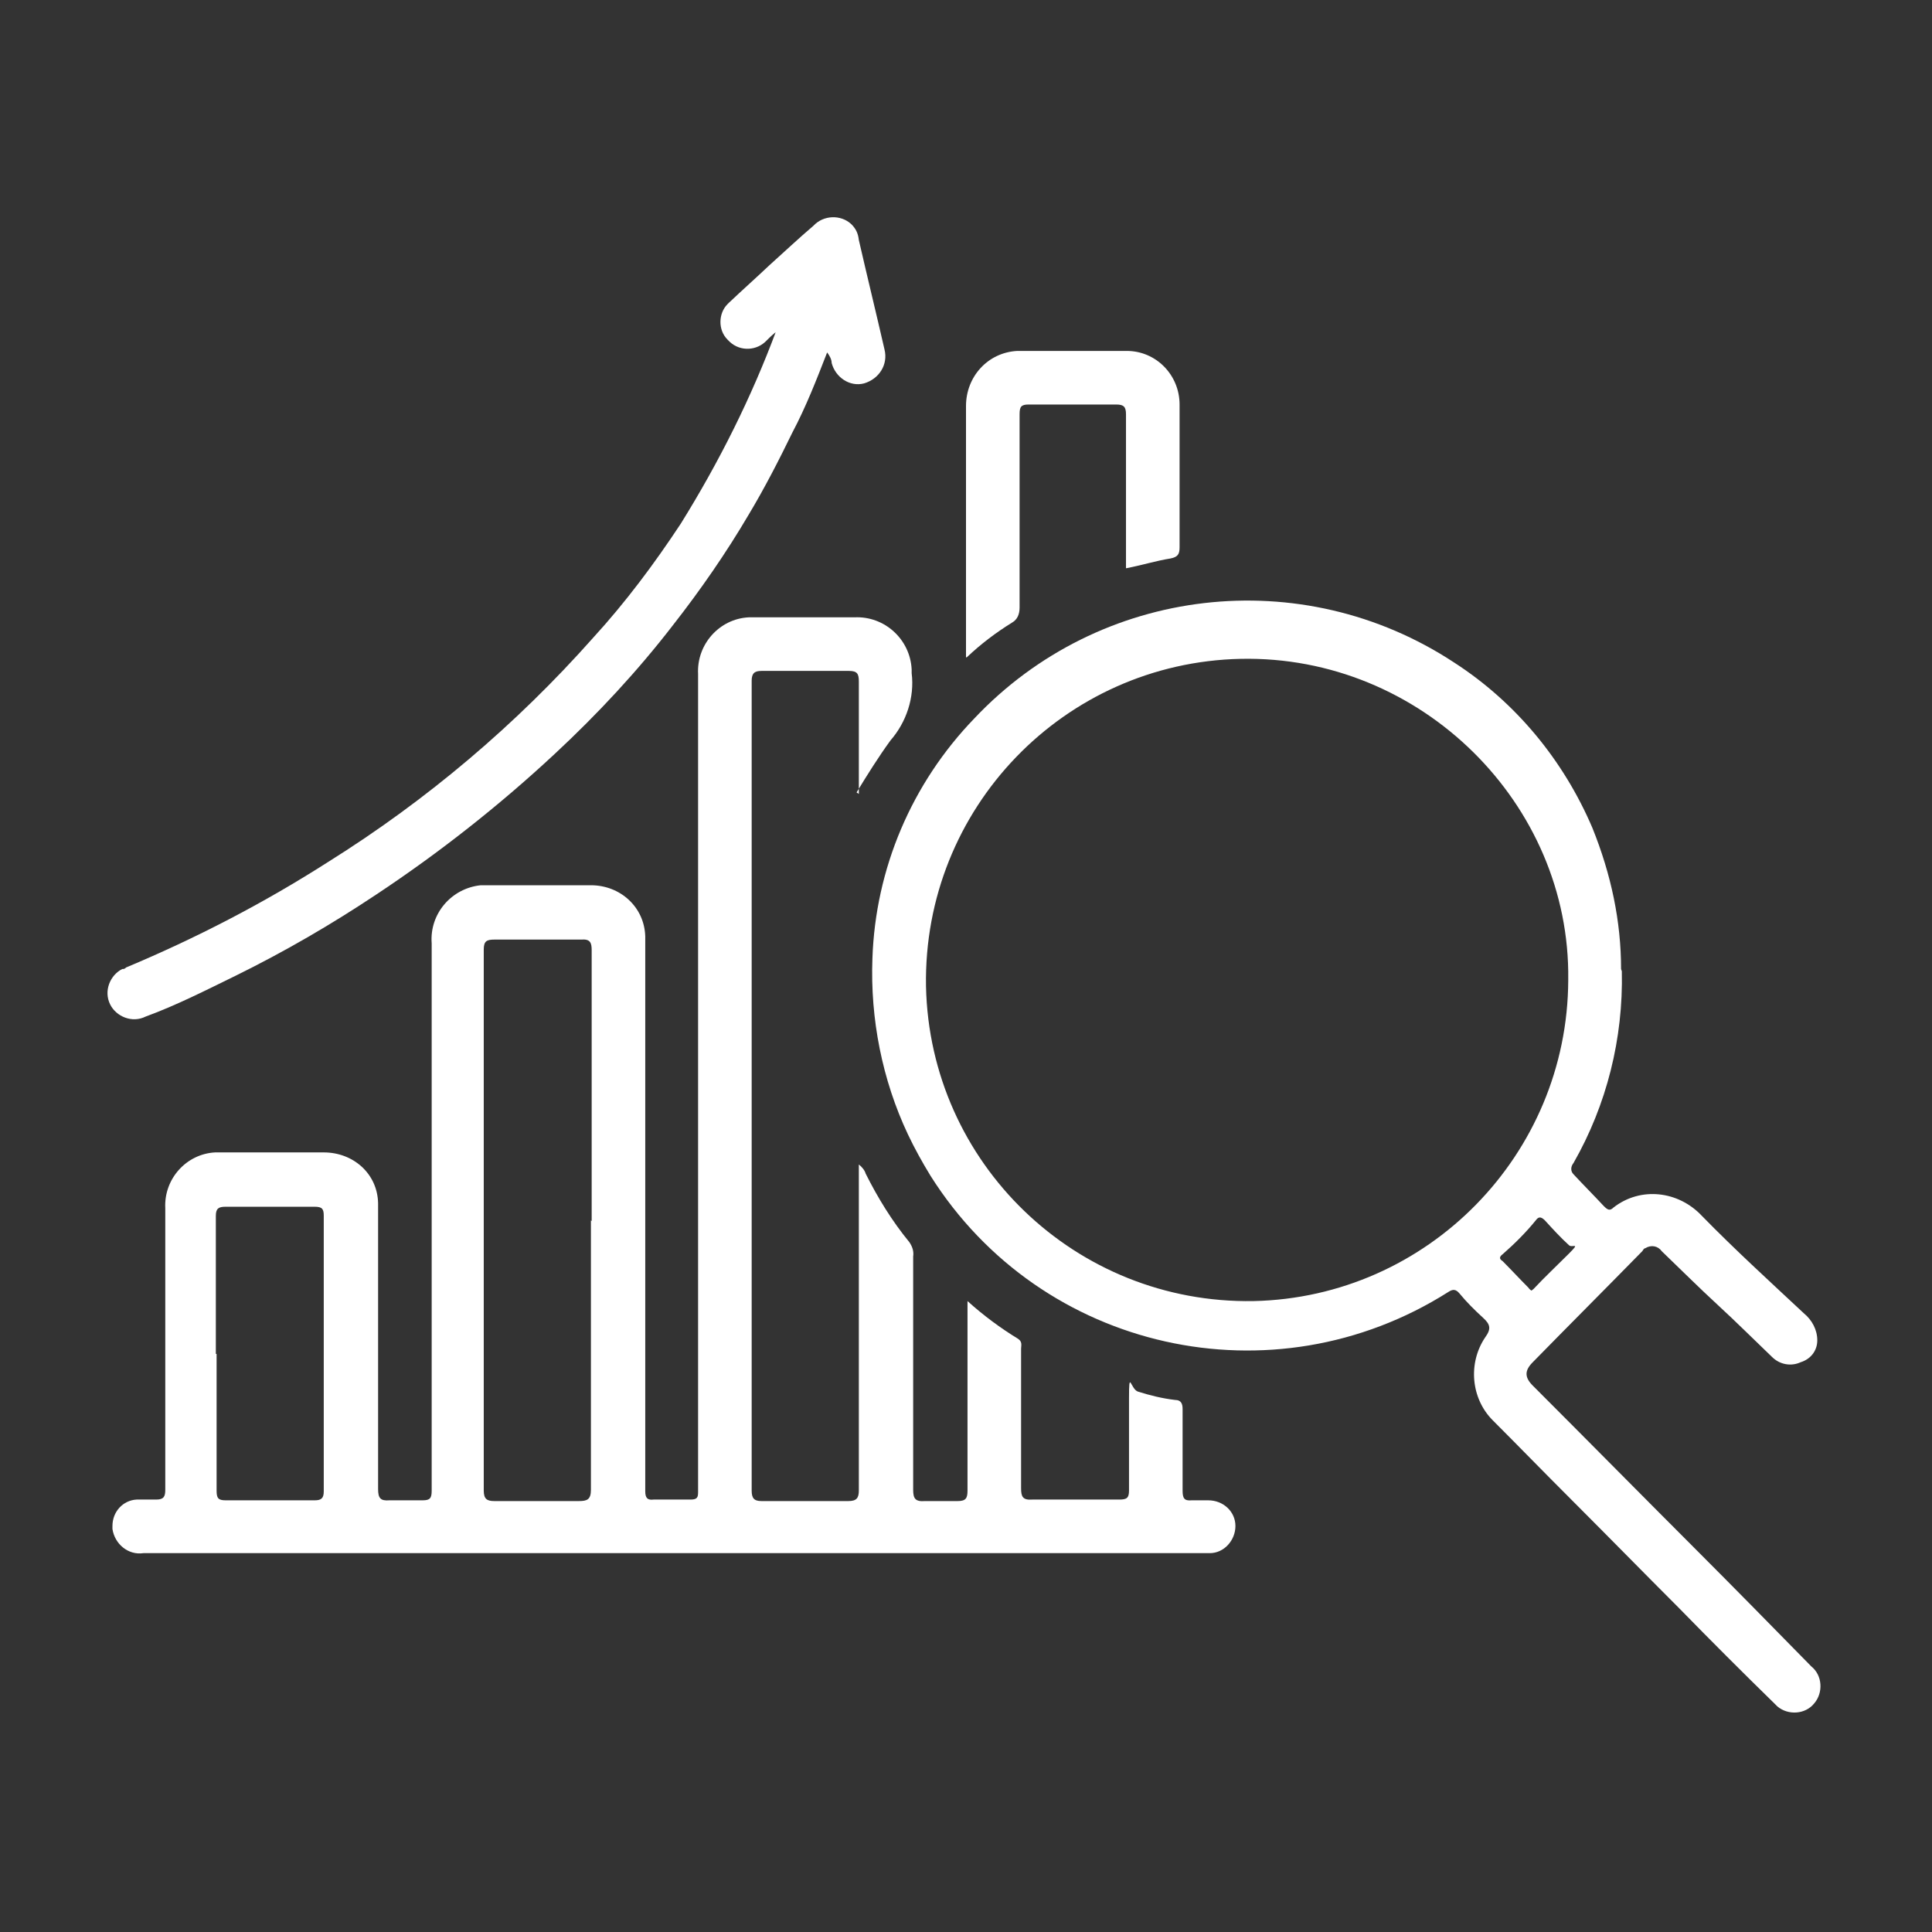
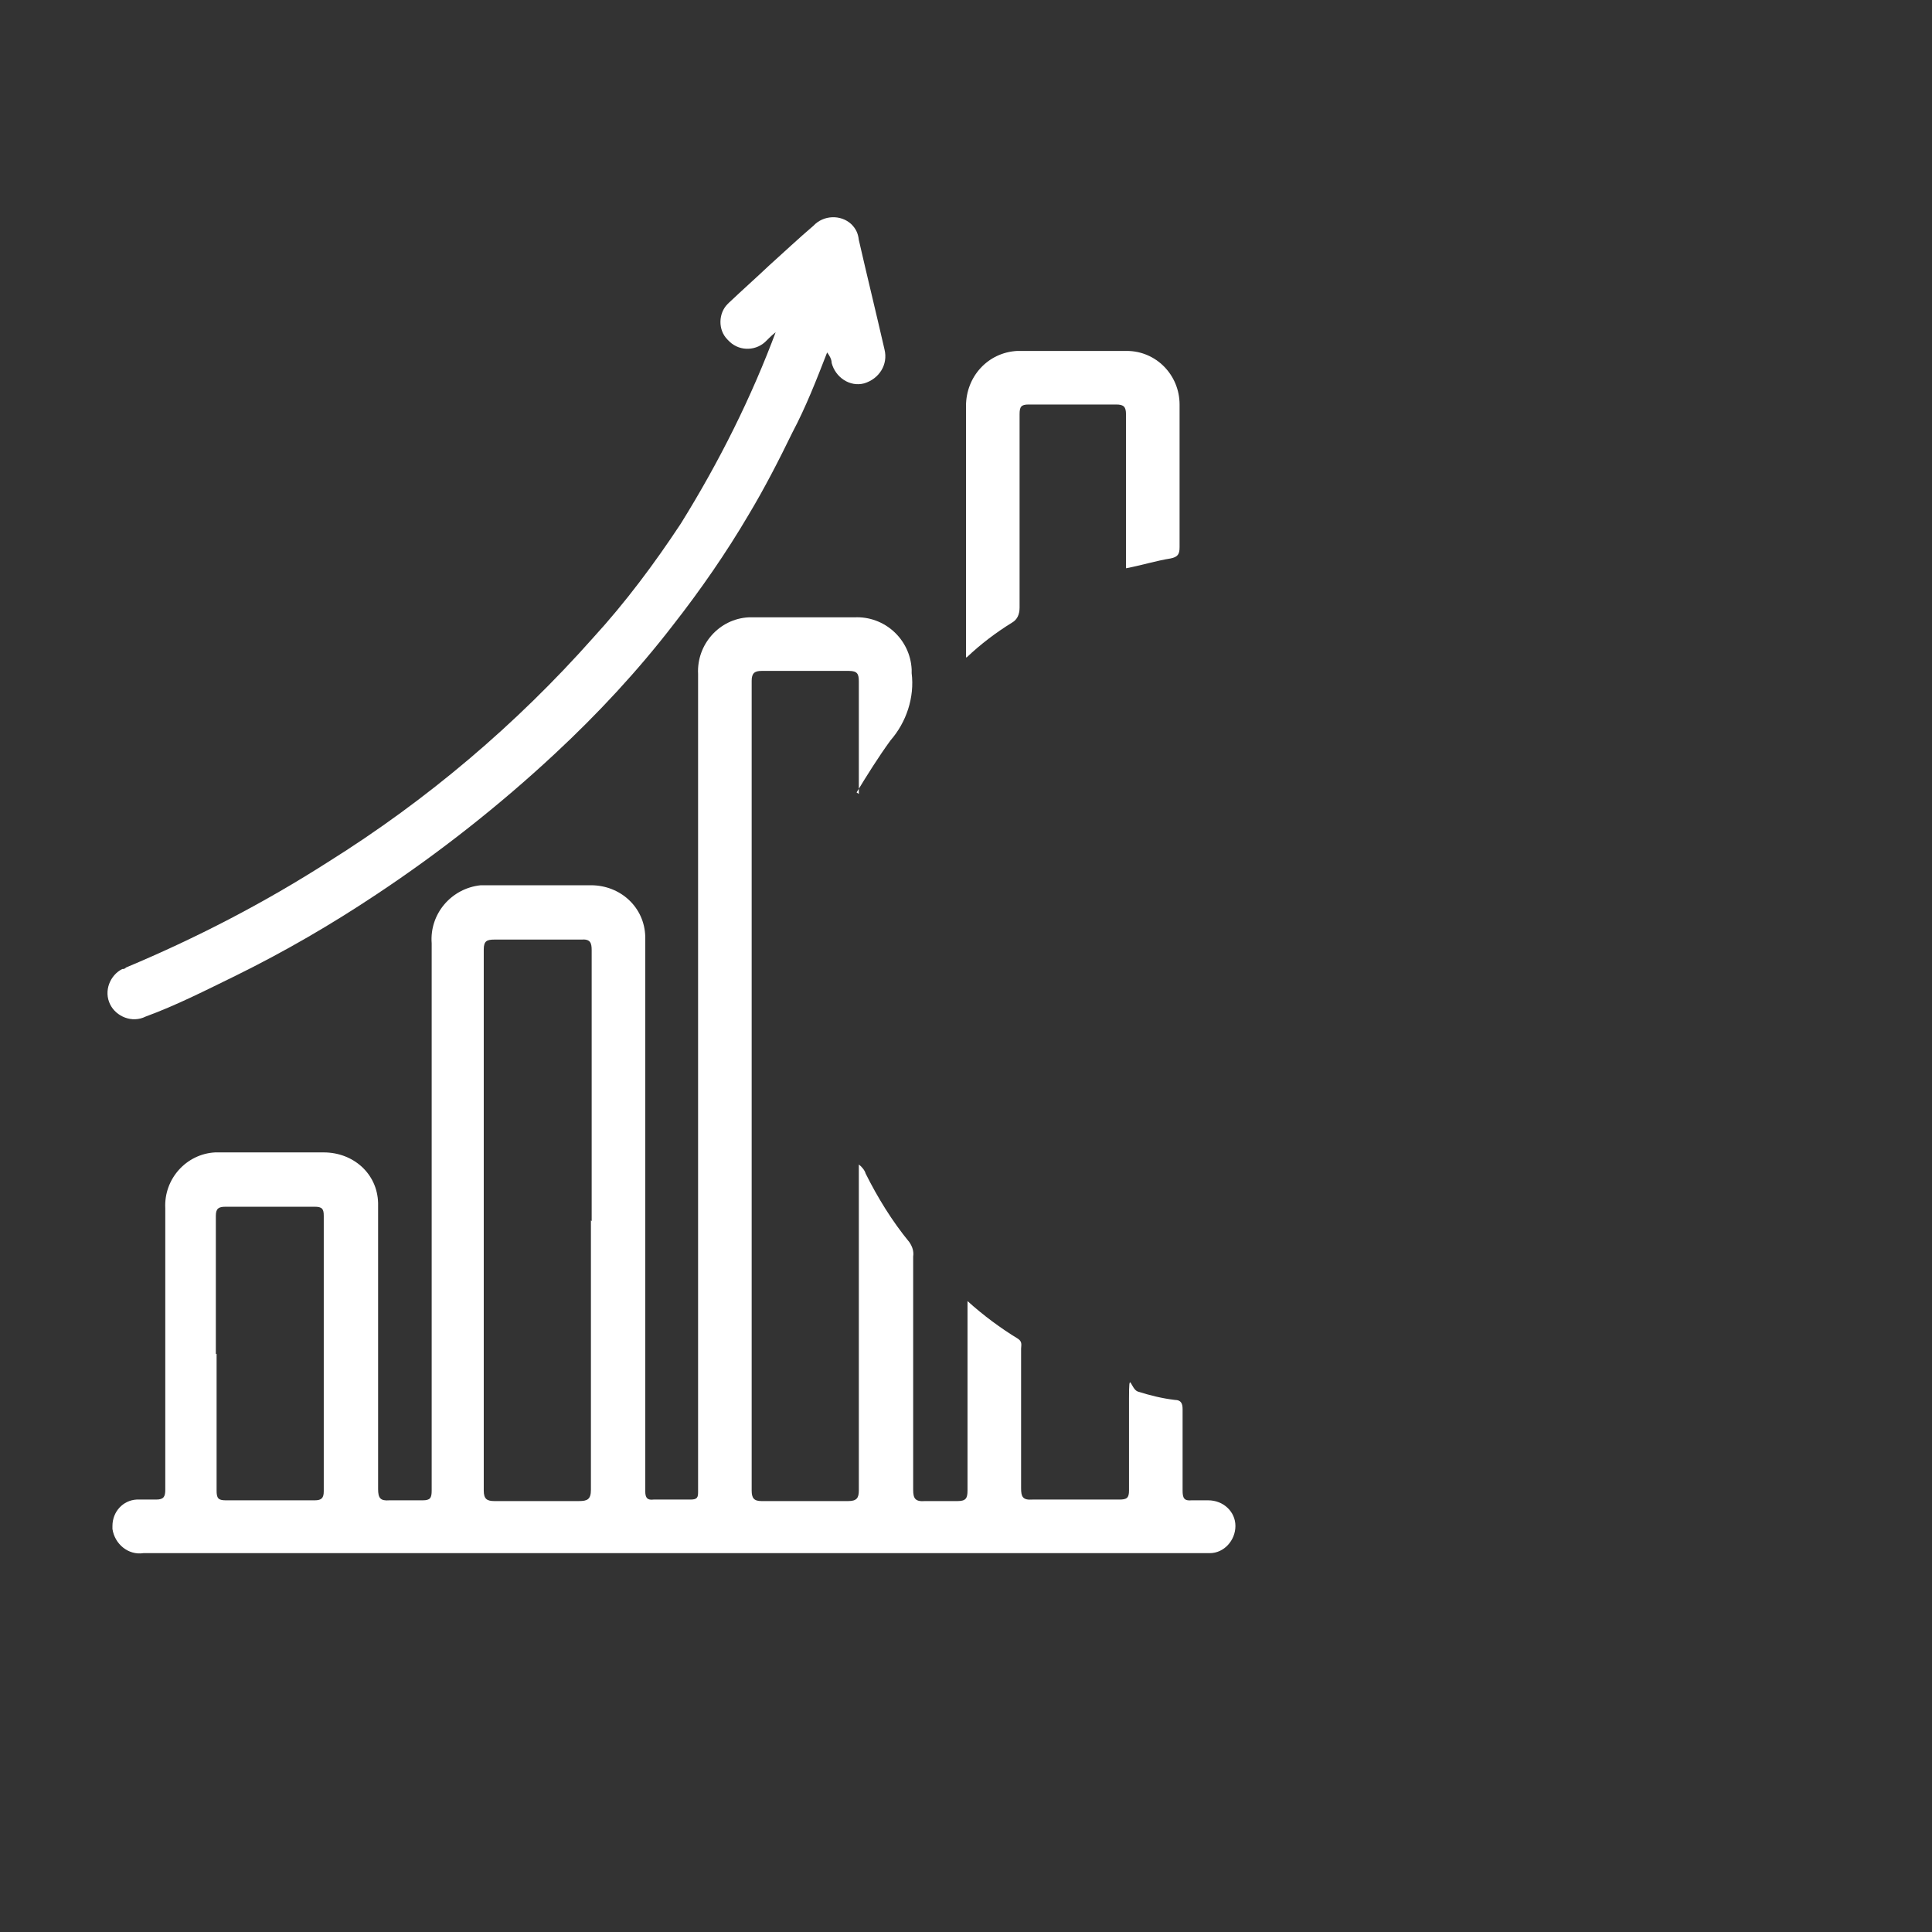
<svg xmlns="http://www.w3.org/2000/svg" id="Layer_1" data-name="Layer 1" version="1.1" viewBox="0 0 256 256">
  <rect x="0" y="0" width="256" height="256" fill="#333333" stroke="none" />
  <defs>
    <style>
      .cls-1 {
        fill: #fff;
        stroke-width: 0px;
      }
    </style>
  </defs>
  <g id="Group_1494" data-name="Group 1494">
    <g id="Group_1493" data-name="Group 1493">
      <path id="Path_5624" data-name="Path 5624" class="cls-1" d="M113.8,105.2v-14.9c0-1-.2-1.4-1.3-1.4h-11.6c-.9,0-1.3.3-1.3,1.3v107.3c0,1,.3,1.4,1.3,1.4h11.5c1.1,0,1.4-.4,1.4-1.4v-43.2c.4.3.8.8.9,1.2,1.6,3.2,3.5,6.3,5.8,9.1.4.6.6,1.2.5,1.9v30.9c0,1.2.3,1.6,1.6,1.5h4.3c1.1,0,1.3-.4,1.3-1.4v-25.1c2.1,1.9,4.4,3.6,6.7,5,.6.4.4.9.4,1.3v18.5c0,1.1.2,1.6,1.5,1.5h11.5c1,0,1.3-.2,1.3-1.2v-12.2c0-4,.2-1.2,1.2-.9,1.6.5,3.2.9,4.9,1.1.8,0,1,.5,1,1.2v10.8c0,1,.2,1.4,1.2,1.3h2.2c2,0,3.6,1.5,3.6,3.4s-1.5,3.6-3.4,3.6H19c-2,.3-3.8-1.2-4.1-3.2v-.4c0-1.9,1.4-3.4,3.2-3.5h2.6c1,0,1.2-.4,1.2-1.3v-37.3c-.2-3.9,2.8-7.2,6.6-7.4h14.4c3.9,0,7.1,2.8,7.2,6.7v37.9c0,1.2.3,1.6,1.5,1.5h4.4c1,0,1.2-.3,1.2-1.3v-72.5c-.3-3.9,2.6-7.3,6.5-7.7h14.6c3.9,0,7.1,2.9,7.2,6.8v73.5c0,.9.3,1.2,1.1,1.1h4.9c.9,0,1-.3,1-1v-108.4c-.2-3.9,2.8-7.3,6.7-7.5h14c4-.2,7.4,2.9,7.6,6.9v.5c.4,3.2-.7,6.5-2.8,8.9-1.6,2.2-3.1,4.6-4.5,6.9M78.4,161.8v-35.9c0-1-.2-1.5-1.4-1.4h-11.5c-1,0-1.4.2-1.4,1.3v71.7c0,1.1.4,1.4,1.4,1.4h11.2c1.1,0,1.6-.2,1.6-1.5v-35.7M28.7,179.4v18.1c0,1,.2,1.3,1.2,1.3h11.8c.9,0,1.2-.3,1.2-1.2v-36.5c0-.9-.2-1.2-1.2-1.2h-11.8c-.9,0-1.3.2-1.3,1.2v18.3" />
-       <path id="Path_5625" data-name="Path 5625" class="cls-1" d="M214.9,128.7c.2,8.9-2,17.7-6.4,25.4-.4.5-.4,1.1,0,1.5h0c1.3,1.4,2.7,2.8,4,4.2.5.5.8.7,1.3.2,3.6-2.8,8.6-2.2,11.7,1.1,4.4,4.5,8.9,8.6,13.5,12.9,1.1.9,1.8,2.2,1.8,3.6s-.9,2.5-2.2,2.9c-1.3.6-2.8.3-3.8-.7-2.4-2.3-4.7-4.6-7.2-6.9s-4.9-4.7-7.4-7.1c-.5-.7-1.4-.9-2.2-.4-.2,0-.3.3-.4.4-4.8,4.9-9.7,9.8-14.5,14.7-1.1,1.1-1.1,2,0,3.1,7.2,7.2,14.4,14.5,21.6,21.7,5.1,5.1,10.2,10.3,15.3,15.5,1.5,1.2,1.6,3.5.4,4.9-1.2,1.5-3.5,1.6-4.9.4l-.3-.3c-4.3-4.2-8.5-8.4-12.7-12.7-4.7-4.7-9.2-9.3-13.9-14s-7.2-7.3-10.8-10.9c-2.9-2.9-3.3-7.6-1-11,.8-1.1.7-1.7-.3-2.6-1.1-1-2.2-2.1-3.1-3.2-.5-.6-.9-.6-1.5-.2-23.2,14.7-53.9,7.9-68.6-15.4-1.1-1.8-2.1-3.6-3-5.5-3.4-7.2-5-15.3-4.7-23.3.4-11.9,5.2-23.2,13.5-31.8,16.6-17.6,43.4-20.7,63.6-7.4,8.2,5.3,14.5,13,18.3,21.9,2.5,6.2,3.8,12.4,3.8,18.7M207.8,129.8c.3-23.3-19.5-43-43.4-42.5-23.4.5-42.1,19.8-41.7,43.4.5,23.4,19.8,42.1,43.4,41.7,23.1-.5,41.6-19.4,41.7-42.5M202.8,171.1s.3-.2.4-.3c1.5-1.6,3.1-3.1,4.7-4.7s.4-.7,0-1.1c-1.1-1-2.2-2.2-3.2-3.3-.6-.6-.9-.4-1.2,0-1.3,1.6-2.8,3.1-4.4,4.5-.4.3-.5.6,0,.9,1.1,1.1,2.3,2.4,3.4,3.5.2.3.4.4.6.5" />
      <path id="Path_5626" data-name="Path 5626" class="cls-1" d="M103.2,43.7c-.8.6-1.1.9-1.6,1.4-1.3,1.4-3.5,1.5-4.9.2,0,0-.2-.2-.3-.3-1.3-1.3-1.2-3.5,0-4.7,0,0,0,0,.2-.2,1.8-1.7,3.6-3.3,5.4-5,1.9-1.7,3.8-3.5,5.8-5.2,1.3-1.4,3.6-1.5,5-.2.6.6.9,1.2,1,2.1,1.1,4.8,2.3,9.7,3.4,14.5.5,2-.7,3.9-2.7,4.5-1.9.5-3.8-.8-4.3-2.7h0c0-.5-.3-1-.6-1.4-1.4,3.6-2.8,7.2-4.6,10.6-1.8,3.7-3.7,7.4-5.8,10.9-3,5.1-6.4,10-10,14.6-4.7,6.1-10,11.8-15.7,17.1-7.3,6.8-15.3,13.1-23.6,18.6-6,4-12.2,7.6-18.7,10.8-3.9,1.9-7.8,3.9-11.9,5.4-1.8.9-3.9,0-4.7-1.6-.9-1.8,0-3.9,1.6-4.7.2,0,.3,0,.5-.2,9.3-3.9,18.2-8.5,26.8-14,13.1-8.2,24.9-18.2,35.1-29.7,4.3-4.7,8.1-9.8,11.6-15.1,5.1-8.2,9.4-16.8,12.7-25.7" />
      <path id="Path_5627" data-name="Path 5627" class="cls-1" d="M128,87.1v-33.3c0-3.9,2.9-7.1,6.8-7.3h14.5c3.9,0,7,3.2,7,7.1h0v18.9c0,.9-.2,1.3-1.2,1.5-1.9.3-3.8.9-5.9,1.3v-20.4c0-1-.3-1.3-1.3-1.3h-11.6c-1,0-1.2.3-1.2,1.3v25.6c0,.9-.3,1.6-1,2-2.1,1.3-4.1,2.8-6,4.6" />
    </g>
  </g>
</svg>